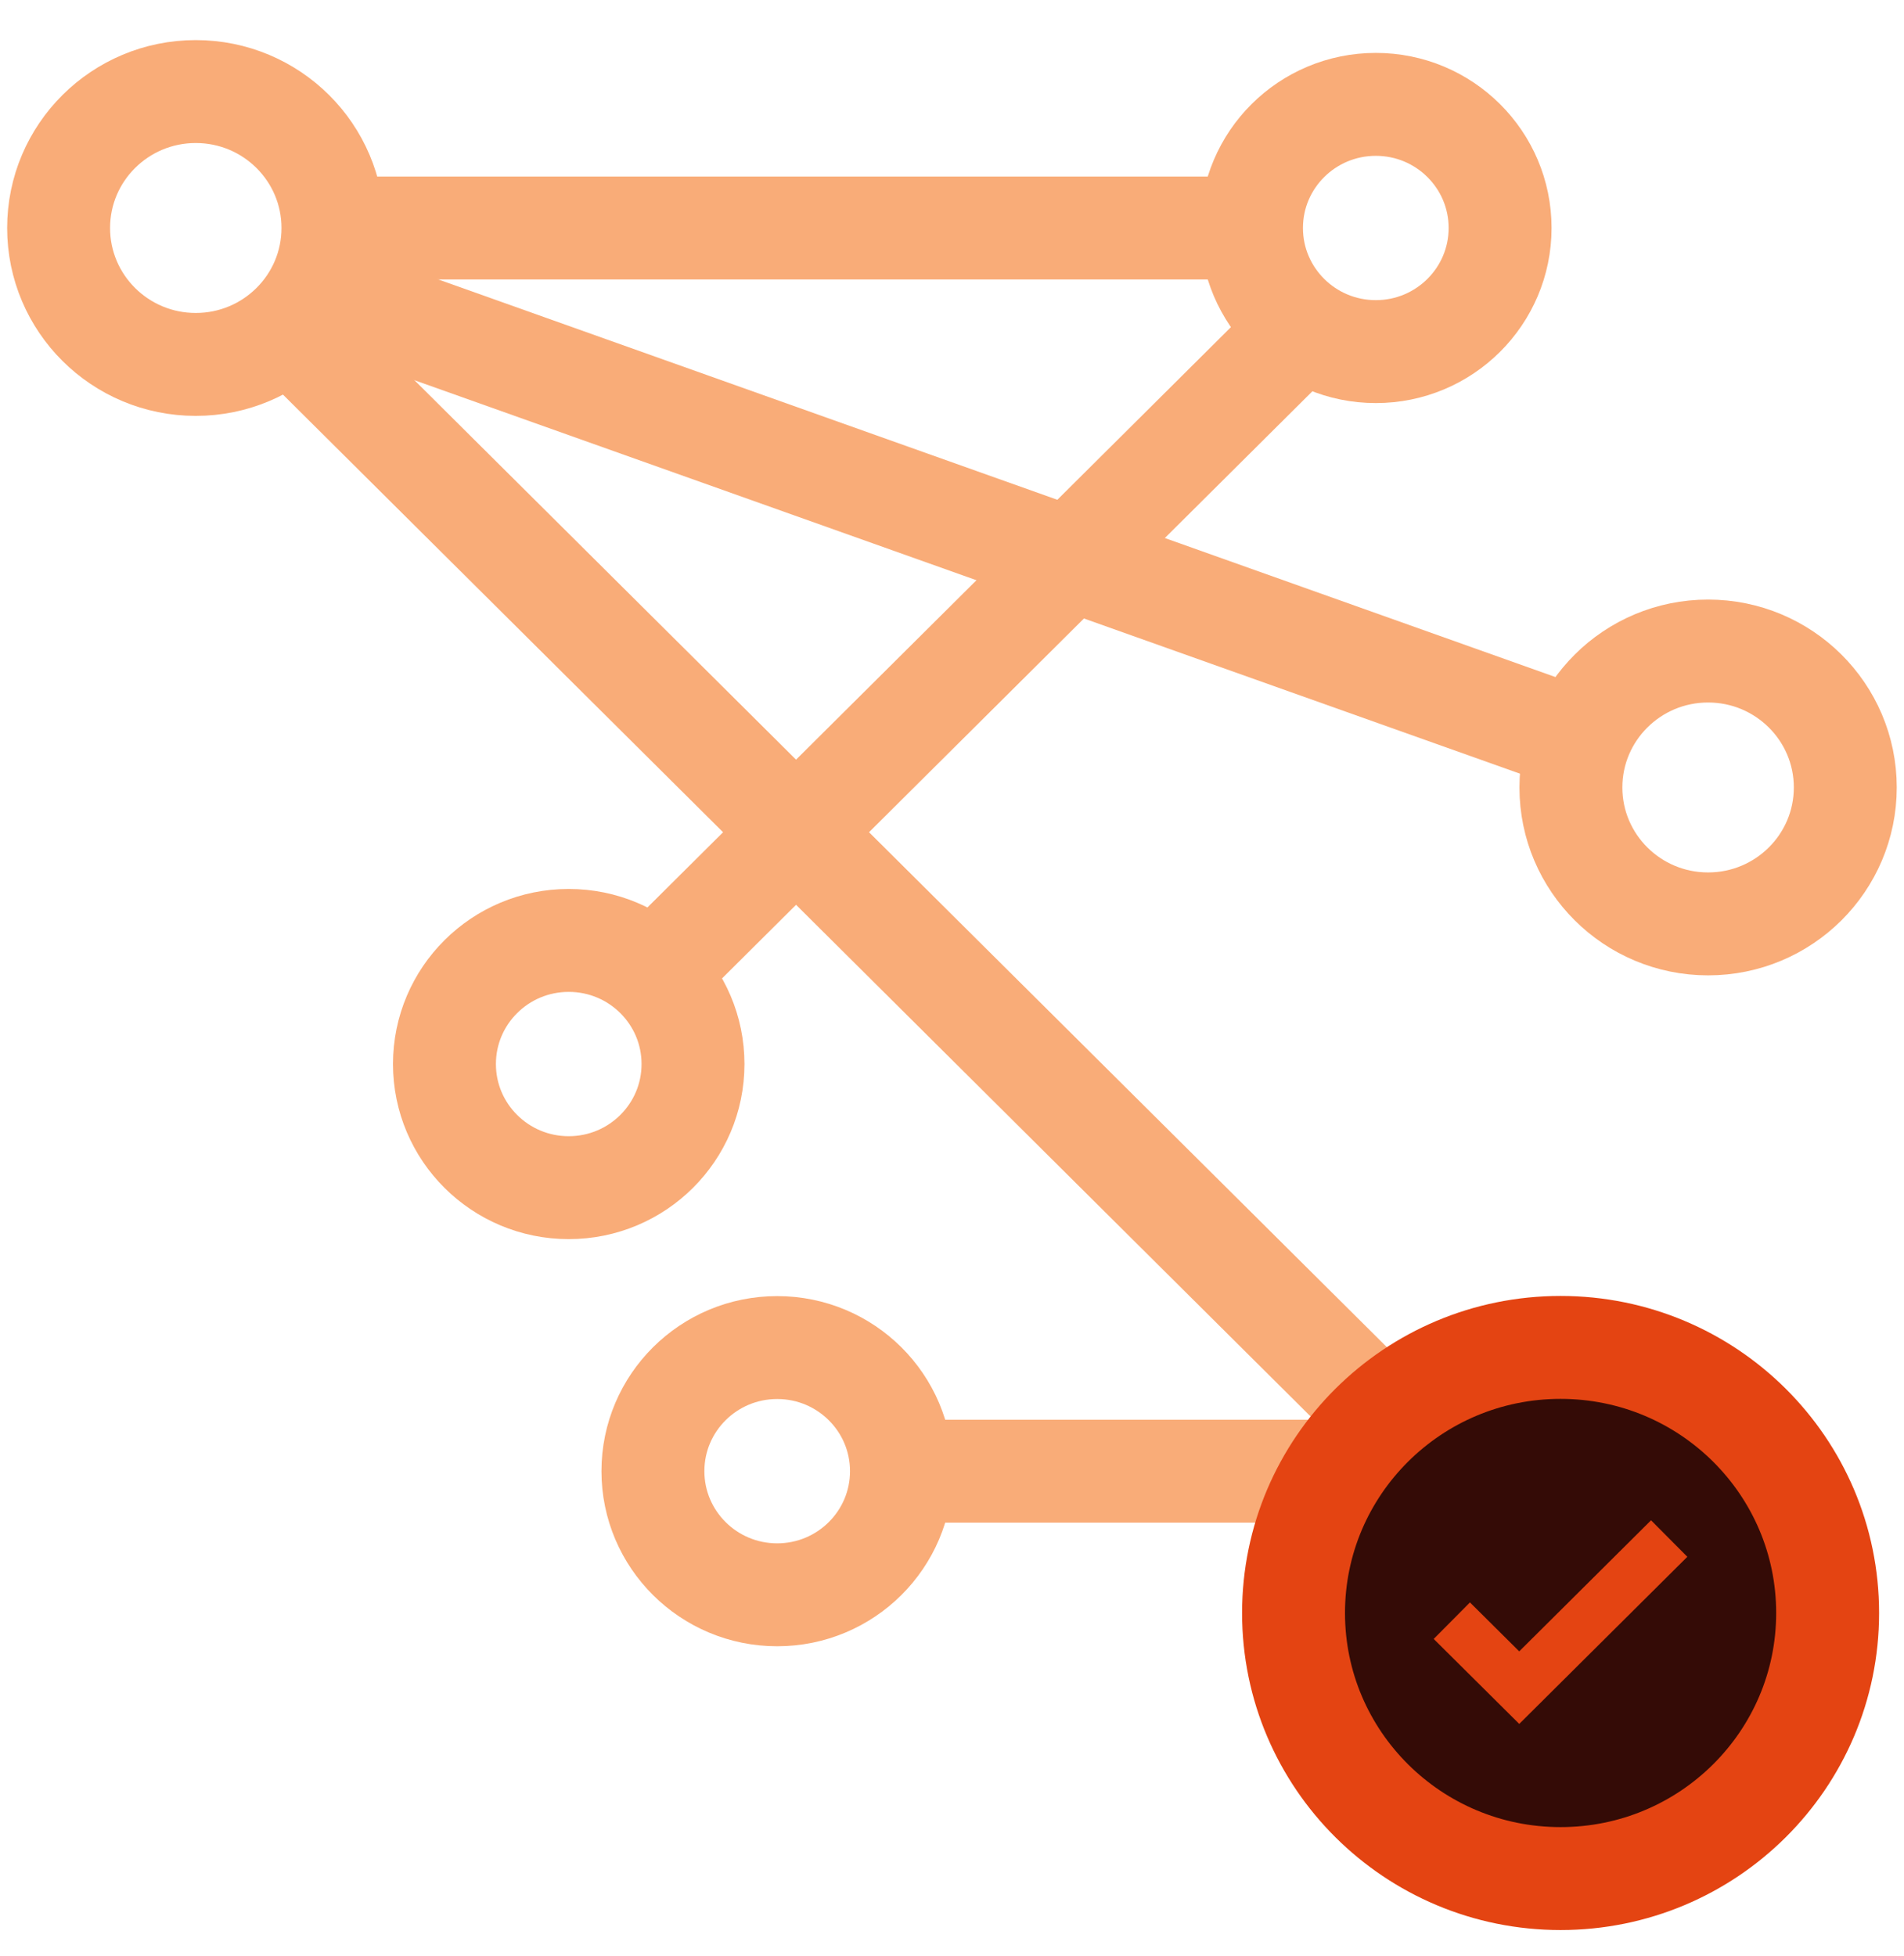
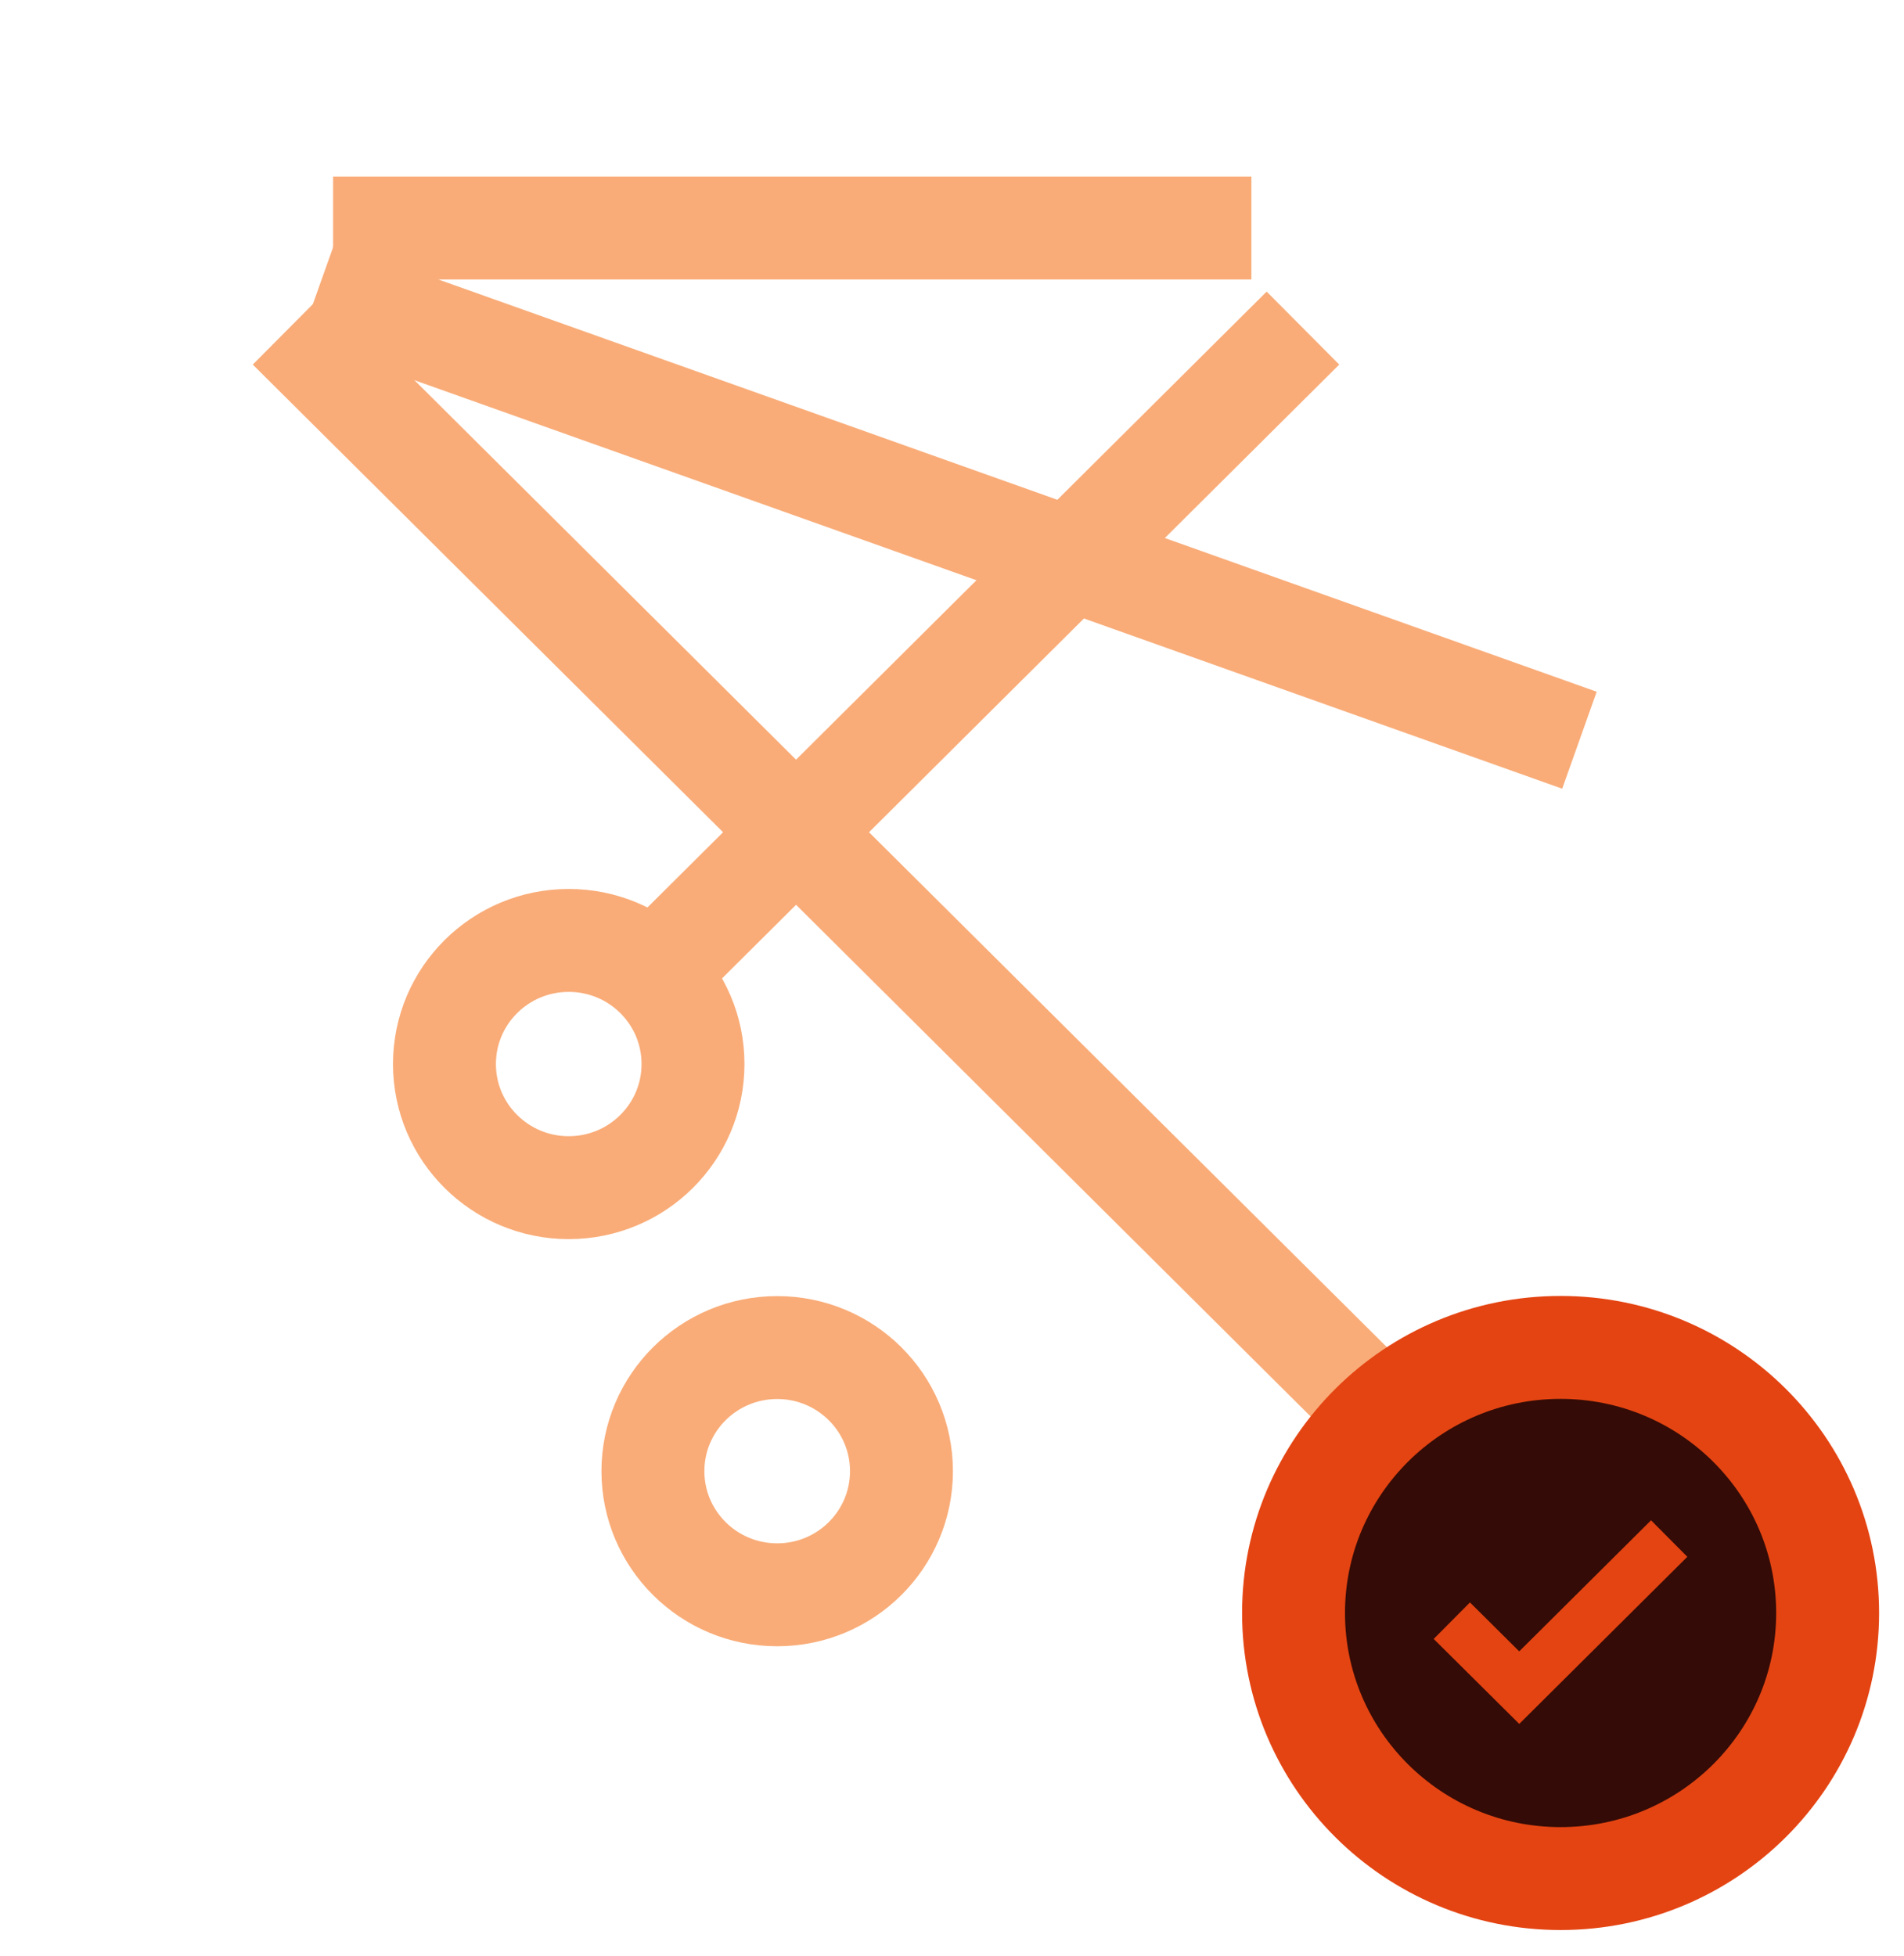
<svg xmlns="http://www.w3.org/2000/svg" width="37" height="38" viewBox="0 0 37 38" fill="none">
-   <path d="M3.804 7.081C5.277 7.081 6.47 5.894 6.47 4.43C6.47 2.966 5.277 1.779 3.804 1.779C2.332 1.779 1.139 2.966 1.139 4.43C1.139 5.894 2.332 7.081 3.804 7.081Z" stroke="#F9AC78" stroke-width="2" stroke-miterlimit="10" />
-   <path d="M33.193 17.952C34.665 17.952 35.859 16.765 35.859 15.301C35.859 13.837 34.665 12.65 33.193 12.65C31.721 12.65 30.527 13.837 30.527 15.301C30.527 16.765 31.721 17.952 33.193 17.952Z" stroke="#F9AC78" stroke-width="2" stroke-miterlimit="10" />
-   <path d="M26.736 6.832C28.07 6.832 29.151 5.756 29.151 4.43C29.151 3.103 28.07 2.028 26.736 2.028C25.402 2.028 24.32 3.103 24.32 4.43C24.32 5.756 25.402 6.832 26.736 6.832Z" stroke="#F9AC78" stroke-width="2" stroke-miterlimit="10" />
-   <path d="M11.052 23.077C12.386 23.077 13.467 22.001 13.467 20.675C13.467 19.348 12.386 18.273 11.052 18.273C9.718 18.273 8.637 19.348 8.637 20.675C8.637 22.001 9.718 23.077 11.052 23.077Z" stroke="#F9AC78" stroke-width="2" stroke-miterlimit="10" />
+   <path d="M11.052 23.077C12.386 23.077 13.467 22.001 13.467 20.675C13.467 19.348 12.386 18.273 11.052 18.273C9.718 18.273 8.637 19.348 8.637 20.675C8.637 22.001 9.718 23.077 11.052 23.077" stroke="#F9AC78" stroke-width="2" stroke-miterlimit="10" />
  <path d="M15.103 30.988C16.437 30.988 17.518 29.912 17.518 28.586C17.518 27.259 16.437 26.184 15.103 26.184C13.769 26.184 12.688 27.259 12.688 28.586C12.688 29.912 13.769 30.988 15.103 30.988Z" stroke="#F9AC78" stroke-width="2" stroke-miterlimit="10" />
  <path d="M6.473 4.43H24.318" stroke="#F9AC78" stroke-width="2" stroke-miterlimit="10" />
  <path d="M6.17 5.656L30.693 14.383" stroke="#F9AC78" stroke-width="2" stroke-miterlimit="10" />
  <path d="M5.617 6.375L26.865 27.501" stroke="#F9AC78" stroke-width="2" stroke-miterlimit="10" />
  <path d="M12.701 18.924L25.32 6.375" stroke="#F9AC78" stroke-width="2" stroke-miterlimit="10" />
-   <path d="M17.52 28.586H25.94" stroke="#F9AC78" stroke-width="2" stroke-miterlimit="10" />
  <path d="M30.326 36.502C33.193 36.502 35.516 34.192 35.516 31.342C35.516 28.492 33.193 26.181 30.326 26.181C27.46 26.181 25.137 28.492 25.137 31.342C25.137 34.192 27.46 36.502 30.326 36.502Z" fill="#340B06" stroke="#E44412" stroke-width="2" stroke-miterlimit="10" />
  <path d="M32.437 29.895L29.523 32.792L28.213 31.491" stroke="#E44412" stroke-miterlimit="10" />
</svg>